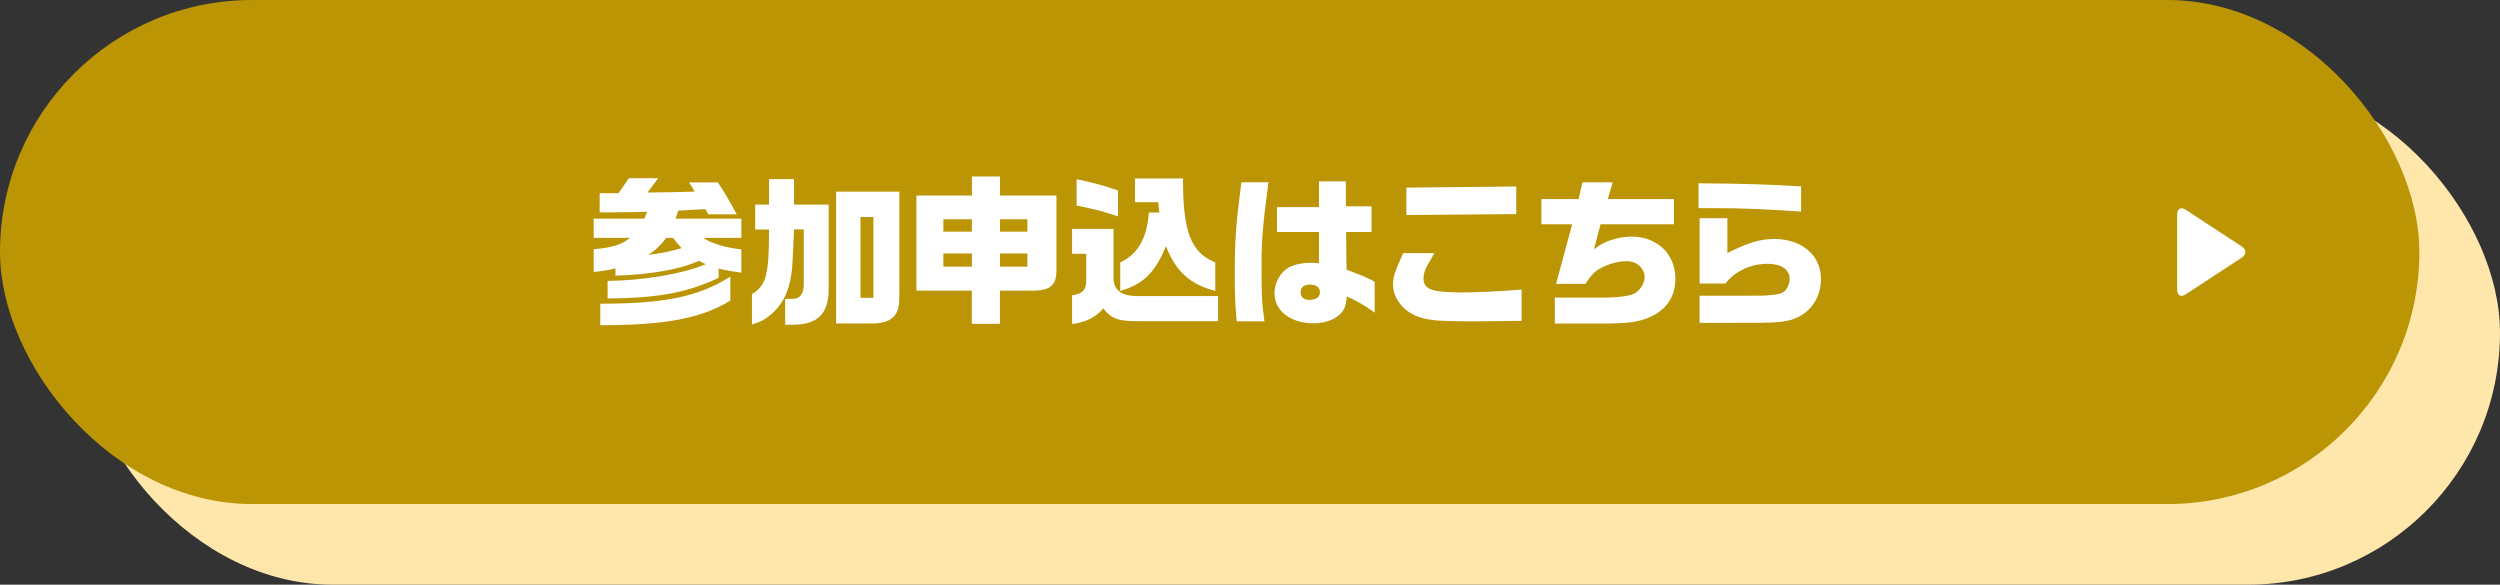
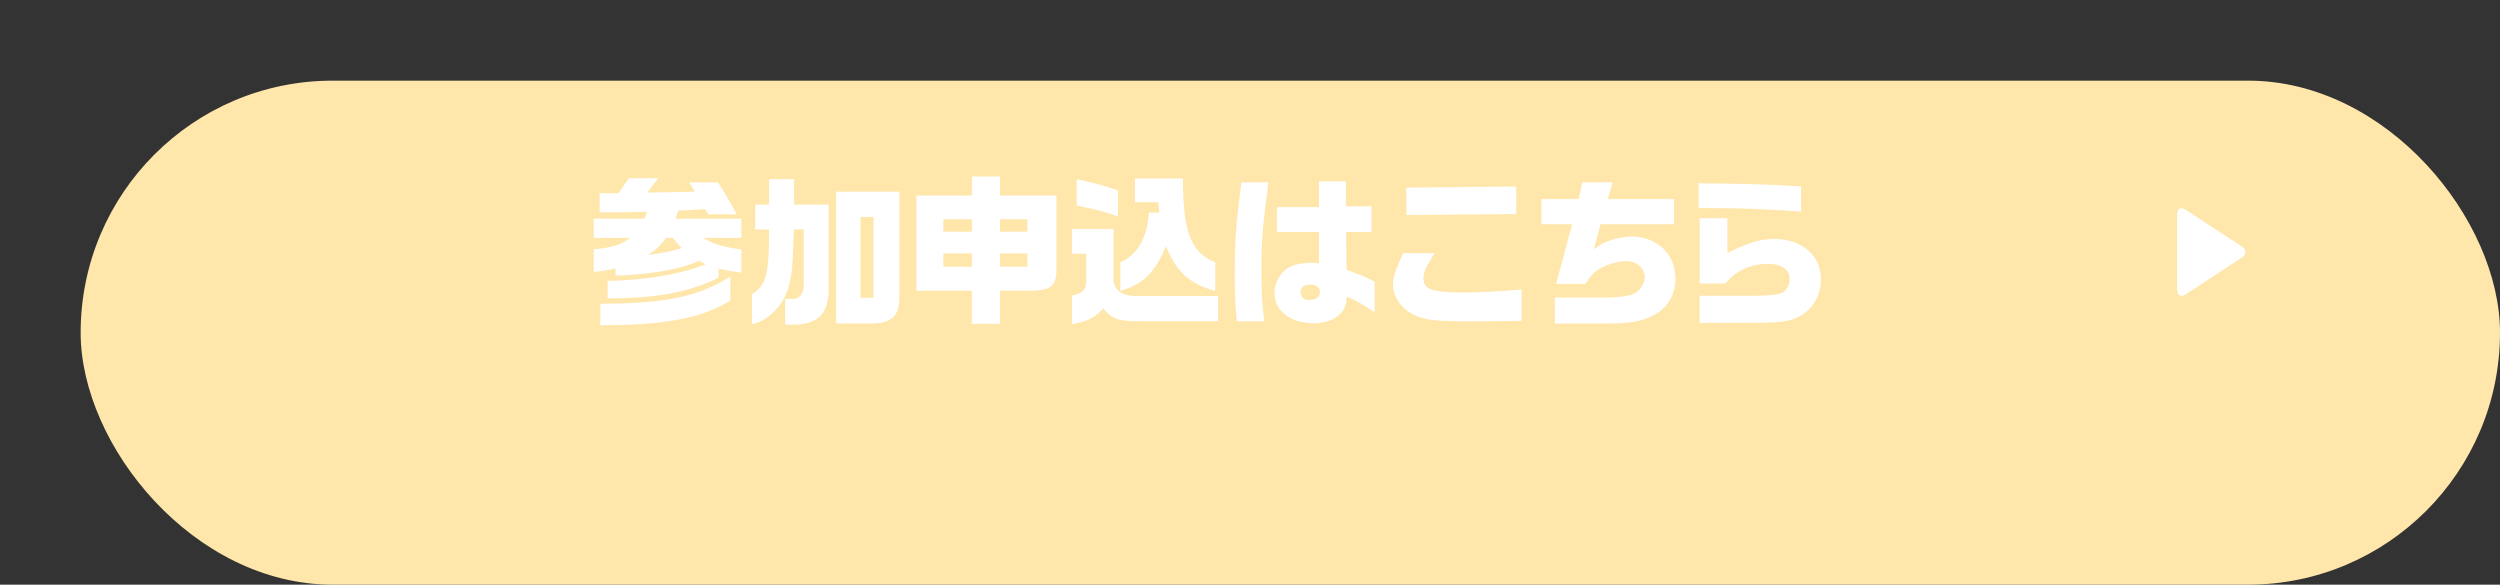
<svg xmlns="http://www.w3.org/2000/svg" id="_レイヤー_2" data-name="レイヤー 2" viewBox="0 0 396.8 92.8">
  <rect x="0" y="0" width="396.8" height="92.8" fill="#333333" stroke="none" />
  <defs>
    <style>
      .cls-1 {
        fill: #bb9503;
      }

      .cls-2 {
        fill: #ffe6aa;
      }

      .cls-3 {
        fill: #fff;
      }
    </style>
  </defs>
  <g id="event">
    <g>
      <g>
        <rect class="cls-2" x="12.8" y="12.8" width="384" height="80" rx="40" ry="40" />
        <path class="cls-2" d="M109.24,60.15v-2.76c5.48-.08,11.57-1,15.59-2.66-.38-.15-.74-.33-1.08-.54-3.17,1.46-8.04,2.2-13.26,2.36v-1.15c-1.05.26-2.23.46-3.46.56v-3.61c2.92-.2,4.66-.82,5.74-1.79h-5.74v-3.05h8.04l.44-1.1c-2,.08-5.22.1-7.53.1v-3.05h3l1.64-2.38h4.66l-1.72,2.28c3.64-.03,5.2-.08,7.5-.15-.38-.67-.49-.84-.9-1.46h4.58c.9,1.33,1.84,2.92,3,5.07h-4.51l-.49-.82-4.28.23-.44,1.28h10.45v3.05h-6.04c1.31.92,3.74,1.59,6.04,1.82v3.69c-1.46-.18-2.61-.38-3.61-.64v1.46c-5.33,2.56-10.45,3.23-17.64,3.28ZM128.72,60.5c-4.81,3.02-11.19,3.92-20.64,3.92v-3.41c9.88-.05,15.23-.92,20.64-4.3v3.79ZM115.67,53.26c1.95-.23,3.71-.59,5.33-1.08-.54-.54-1-1.1-1.36-1.61h-1.1c-.69.9-1.48,1.82-2.87,2.69Z" />
        <path class="cls-2" d="M132.66,49.21v-3.94h2.2v-4.04h3.97v4.04h5.5v13.39c0,3.94-1.74,5.68-5.71,5.68h-1.2v-4.1h1.18c1.18,0,1.77-.79,1.77-2.38v-8.65h-1.54c-.2,4.84-.26,5.86-.41,6.99-.41,2.94-1.38,4.86-3.15,6.43-1,.87-1.77,1.28-3.12,1.67v-4.81c1.2-.69,1.95-1.72,2.25-3.12.36-1.66.46-3.3.46-7.14h-2.2ZM155.55,43.22v16.13c0,1.95-.15,2.79-.77,3.56-.64.79-1.82,1.23-3.46,1.23h-5.81v-20.92h10.04ZM151.43,60.07v-12.83h-2.05v12.83h2.05Z" />
        <path class="cls-2" d="M167.06,58.94h-8.81v-15.11h8.81v-3.02h4.46v3.02h8.96v11.78c0,2.46-.9,3.25-3.64,3.33h-5.33v5.25h-4.46v-5.25ZM167.06,49.57v-1.97h-4.53v1.97h4.53ZM167.06,55.13v-2.1h-4.53v2.1h4.53ZM175.87,49.57v-1.97h-4.35v1.97h4.35ZM175.87,55.13v-2.1h-4.35v2.1h4.35Z" />
-         <path class="cls-2" d="M182.96,59.69c1.82-.33,2.28-.9,2.25-2.69v-3.92h-2.25v-3.94h6.58v7.86c.03,1.92,1.38,2.84,3.99,2.79h12.6v3.99h-12.39c-3.43.03-4.53-.36-5.81-2.02-1.41,1.51-2.66,2.12-4.97,2.48v-4.56ZM183.68,45.42v-4.17c2.48.51,4.46,1.02,6.58,1.79v4.12c-2.2-.77-3.15-1.02-6.58-1.74ZM190.62,54.44c2.77-1.28,4.25-3.87,4.53-7.91h1.66l-.18-1.64h-3.69v-3.76h7.63c-.03,8.42,1.25,11.78,5.12,13.31v4.53c-4.05-1.05-6.22-3.05-7.83-7.09-1.74,4.22-3.61,6.04-7.25,7.09v-4.53Z" />
        <path class="cls-2" d="M208.78,56.66c0-5.76.15-7.89,1.05-14.93h4.3c-.84,6.32-1.1,9.24-1.1,12.62,0,5.48.05,6.48.46,9.45h-4.4c-.26-2.97-.31-4.15-.31-7.14ZM215.08,59.35c0-1.66.95-3.38,2.3-4.12.82-.43,2.15-.72,3.48-.72.28,0,.72.03,1.28.08v-4.97h-6.66v-3.94h6.66v-4.1h4.28v3.97h4.07v4.07h-4.02v1.36l.03,3.35.03,1.28c2.71,1.02,3.17,1.2,4.46,1.92v4.89c-1.79-1.28-2.77-1.84-4.43-2.56-.08,1.25-.28,1.84-.77,2.48-.95,1.13-2.53,1.77-4.53,1.77-3.61,0-6.17-1.97-6.17-4.76ZM222.3,59.15c0-.74-.59-1.18-1.61-1.18-.9,0-1.46.46-1.46,1.2s.51,1.23,1.28,1.23c1.2,0,1.79-.41,1.79-1.25Z" />
        <path class="cls-2" d="M240.66,63.65c-2.59-.26-4.2-.97-5.48-2.43-.84-1-1.28-2.1-1.28-3.25s.26-2.02,1.61-4.99h4.97c-.15.26-.31.51-.46.79-1,1.61-1.28,2.33-1.28,3.25,0,1.08.59,1.66,1.95,1.92.79.18,2.64.28,4.33.28,2.15,0,5.74-.18,9.29-.46v4.97l-8.07.08c-1.82,0-4.69-.08-5.58-.15ZM236.02,42.58l17.44-.18v4.38l-17.44.15v-4.35Z" />
        <path class="cls-2" d="M259.58,60.04h7.55c2.2,0,4.07-.2,4.94-.59.92-.38,1.77-1.61,1.77-2.61,0-1.46-1.23-2.59-2.84-2.59-1.33,0-2.92.44-4.2,1.15-.92.51-1.49,1.1-2.36,2.46h-4.66l2.56-9.47h-4.89v-3.99h5.91l.59-2.66h4.81l-.77,2.66h10.5v3.99h-11.65l-1.05,3.99c1.05-.79,1.51-1.05,2.38-1.36,1.18-.43,2.43-.67,3.56-.67,4.07,0,6.99,2.76,6.99,6.66,0,2.82-1.38,4.92-3.99,6.09-1.82.82-3.46,1.05-7.6,1.05h-7.55v-4.12Z" />
        <path class="cls-2" d="M285.18,45.83h-2.79v-3.94c8.94.1,9.5.13,16.28.49v4c-6.2-.41-9.5-.54-13.49-.54ZM282.57,59.74h5.68c4.22,0,4.4,0,5.35-.08,1.64-.13,2.23-.33,2.66-.87.38-.51.59-1.1.59-1.69,0-1.54-1.31-2.43-3.51-2.43-1.72,0-3.43.51-4.81,1.41-.64.41-1.08.79-1.89,1.72h-4.07v-10.37h4.4v5.53c3.38-1.69,5.22-2.23,7.45-2.23,4.35,0,7.4,2.59,7.4,6.32,0,2.61-1.25,4.81-3.41,5.97-1.13.61-2.28.87-4.48.97-1.08.05-1.89.05-5.66.05h-5.71v-4.3Z" />
        <path class="cls-2" d="M358.36,58.81c0,.88.6,1.21,1.34.72l8.93-5.85c.74-.48.74-1.27,0-1.75l-8.93-5.85c-.74-.48-1.34-.16-1.34.72v12.02Z" />
      </g>
      <g>
-         <rect class="cls-1" x="0" y="0" width="384" height="80" rx="40" ry="40" />
        <g>
          <path class="cls-3" d="M96.44,47.35v-2.76c5.48-.08,11.57-1,15.59-2.66-.38-.15-.74-.33-1.08-.54-3.17,1.46-8.04,2.2-13.26,2.36v-1.15c-1.05.26-2.23.46-3.46.56v-3.61c2.92-.2,4.66-.82,5.74-1.79h-5.74v-3.05h8.04l.44-1.1c-2,.08-5.22.1-7.53.1v-3.05h3l1.64-2.38h4.66l-1.72,2.28c3.64-.03,5.2-.08,7.5-.15-.38-.67-.49-.84-.9-1.46h4.58c.9,1.33,1.84,2.92,3,5.07h-4.51l-.49-.82-4.28.23-.44,1.28h10.45v3.05h-6.04c1.31.92,3.74,1.59,6.04,1.82v3.69c-1.46-.18-2.61-.38-3.61-.64v1.46c-5.33,2.56-10.45,3.23-17.64,3.28ZM115.92,47.7c-4.81,3.02-11.19,3.92-20.64,3.92v-3.41c9.88-.05,15.23-.92,20.64-4.3v3.79ZM102.87,40.46c1.95-.23,3.71-.59,5.33-1.08-.54-.54-1-1.1-1.36-1.61h-1.1c-.69.9-1.48,1.82-2.87,2.69Z" />
          <path class="cls-3" d="M119.86,36.41v-3.94h2.2v-4.04h3.97v4.04h5.5v13.39c0,3.94-1.74,5.68-5.71,5.68h-1.2v-4.1h1.18c1.18,0,1.77-.79,1.77-2.38v-8.65h-1.54c-.2,4.84-.26,5.86-.41,6.99-.41,2.94-1.38,4.86-3.15,6.43-1,.87-1.77,1.28-3.12,1.67v-4.81c1.2-.69,1.95-1.72,2.25-3.12.36-1.66.46-3.3.46-7.14h-2.2ZM142.75,30.42v16.13c0,1.95-.15,2.79-.77,3.56-.64.79-1.82,1.23-3.46,1.23h-5.81v-20.92h10.04ZM138.63,47.27v-12.83h-2.05v12.83h2.05Z" />
          <path class="cls-3" d="M154.26,46.14h-8.81v-15.11h8.81v-3.02h4.46v3.02h8.96v11.78c0,2.46-.9,3.25-3.64,3.33h-5.33v5.25h-4.46v-5.25ZM154.26,36.77v-1.97h-4.53v1.97h4.53ZM154.26,42.33v-2.1h-4.53v2.1h4.53ZM163.07,36.77v-1.97h-4.35v1.97h4.35ZM163.07,42.33v-2.1h-4.35v2.1h4.35Z" />
          <path class="cls-3" d="M170.16,46.89c1.82-.33,2.28-.9,2.25-2.69v-3.92h-2.25v-3.94h6.58v7.86c.03,1.92,1.38,2.84,3.99,2.79h12.6v3.99h-12.39c-3.43.03-4.53-.36-5.81-2.02-1.41,1.51-2.66,2.12-4.97,2.48v-4.56ZM170.88,32.62v-4.17c2.48.51,4.46,1.02,6.58,1.79v4.12c-2.2-.77-3.15-1.02-6.58-1.74ZM177.82,41.64c2.77-1.28,4.25-3.87,4.53-7.91h1.66l-.18-1.64h-3.69v-3.76h7.63c-.03,8.42,1.25,11.78,5.12,13.31v4.53c-4.05-1.05-6.22-3.05-7.83-7.09-1.74,4.22-3.61,6.04-7.25,7.09v-4.53Z" />
          <path class="cls-3" d="M195.98,43.86c0-5.76.15-7.89,1.05-14.93h4.3c-.84,6.32-1.1,9.24-1.1,12.62,0,5.48.05,6.48.46,9.45h-4.4c-.26-2.97-.31-4.15-.31-7.14ZM202.28,46.55c0-1.66.95-3.38,2.3-4.12.82-.43,2.15-.72,3.48-.72.28,0,.72.03,1.28.08v-4.97h-6.66v-3.94h6.66v-4.1h4.28v3.97h4.07v4.07h-4.02v1.36l.03,3.35.03,1.28c2.71,1.02,3.17,1.2,4.46,1.92v4.89c-1.79-1.28-2.77-1.84-4.43-2.56-.08,1.25-.28,1.84-.77,2.48-.95,1.13-2.53,1.77-4.53,1.77-3.61,0-6.17-1.97-6.17-4.76ZM209.5,46.35c0-.74-.59-1.18-1.61-1.18-.9,0-1.46.46-1.46,1.2s.51,1.23,1.28,1.23c1.2,0,1.79-.41,1.79-1.25Z" />
          <path class="cls-3" d="M227.86,50.85c-2.59-.26-4.2-.97-5.48-2.43-.84-1-1.28-2.1-1.28-3.25s.26-2.02,1.61-4.99h4.97c-.15.26-.31.51-.46.79-1,1.61-1.28,2.33-1.28,3.25,0,1.08.59,1.66,1.95,1.92.79.18,2.64.28,4.33.28,2.15,0,5.74-.18,9.29-.46v4.97l-8.07.08c-1.82,0-4.69-.08-5.58-.15ZM223.22,29.78l17.44-.18v4.38l-17.44.15v-4.35Z" />
          <path class="cls-3" d="M246.78,47.24h7.55c2.2,0,4.07-.2,4.94-.59.92-.38,1.77-1.61,1.77-2.61,0-1.46-1.23-2.59-2.84-2.59-1.33,0-2.92.44-4.2,1.15-.92.51-1.49,1.1-2.36,2.46h-4.66l2.56-9.47h-4.89v-3.99h5.91l.59-2.66h4.81l-.77,2.66h10.5v3.99h-11.65l-1.05,3.99c1.05-.79,1.51-1.05,2.38-1.36,1.18-.43,2.43-.67,3.56-.67,4.07,0,6.99,2.76,6.99,6.66,0,2.82-1.38,4.92-3.99,6.09-1.82.82-3.46,1.05-7.6,1.05h-7.55v-4.12Z" />
          <path class="cls-3" d="M272.38,33.03h-2.79v-3.94c8.94.1,9.5.13,16.28.49v4c-6.2-.41-9.5-.54-13.49-.54ZM269.77,46.94h5.68c4.22,0,4.4,0,5.35-.08,1.64-.13,2.23-.33,2.66-.87.38-.51.59-1.1.59-1.69,0-1.54-1.31-2.43-3.51-2.43-1.72,0-3.43.51-4.81,1.41-.64.41-1.08.79-1.89,1.72h-4.07v-10.37h4.4v5.53c3.38-1.69,5.22-2.23,7.45-2.23,4.35,0,7.4,2.59,7.4,6.32,0,2.61-1.25,4.81-3.41,5.97-1.13.61-2.28.87-4.48.97-1.08.05-1.89.05-5.66.05h-5.71v-4.3Z" />
        </g>
        <path class="cls-3" d="M345.56,46.01c0,.88.6,1.21,1.34.72l8.93-5.85c.74-.48.74-1.27,0-1.75l-8.93-5.85c-.74-.48-1.34-.16-1.34.72v12.02Z" />
      </g>
    </g>
  </g>
</svg>